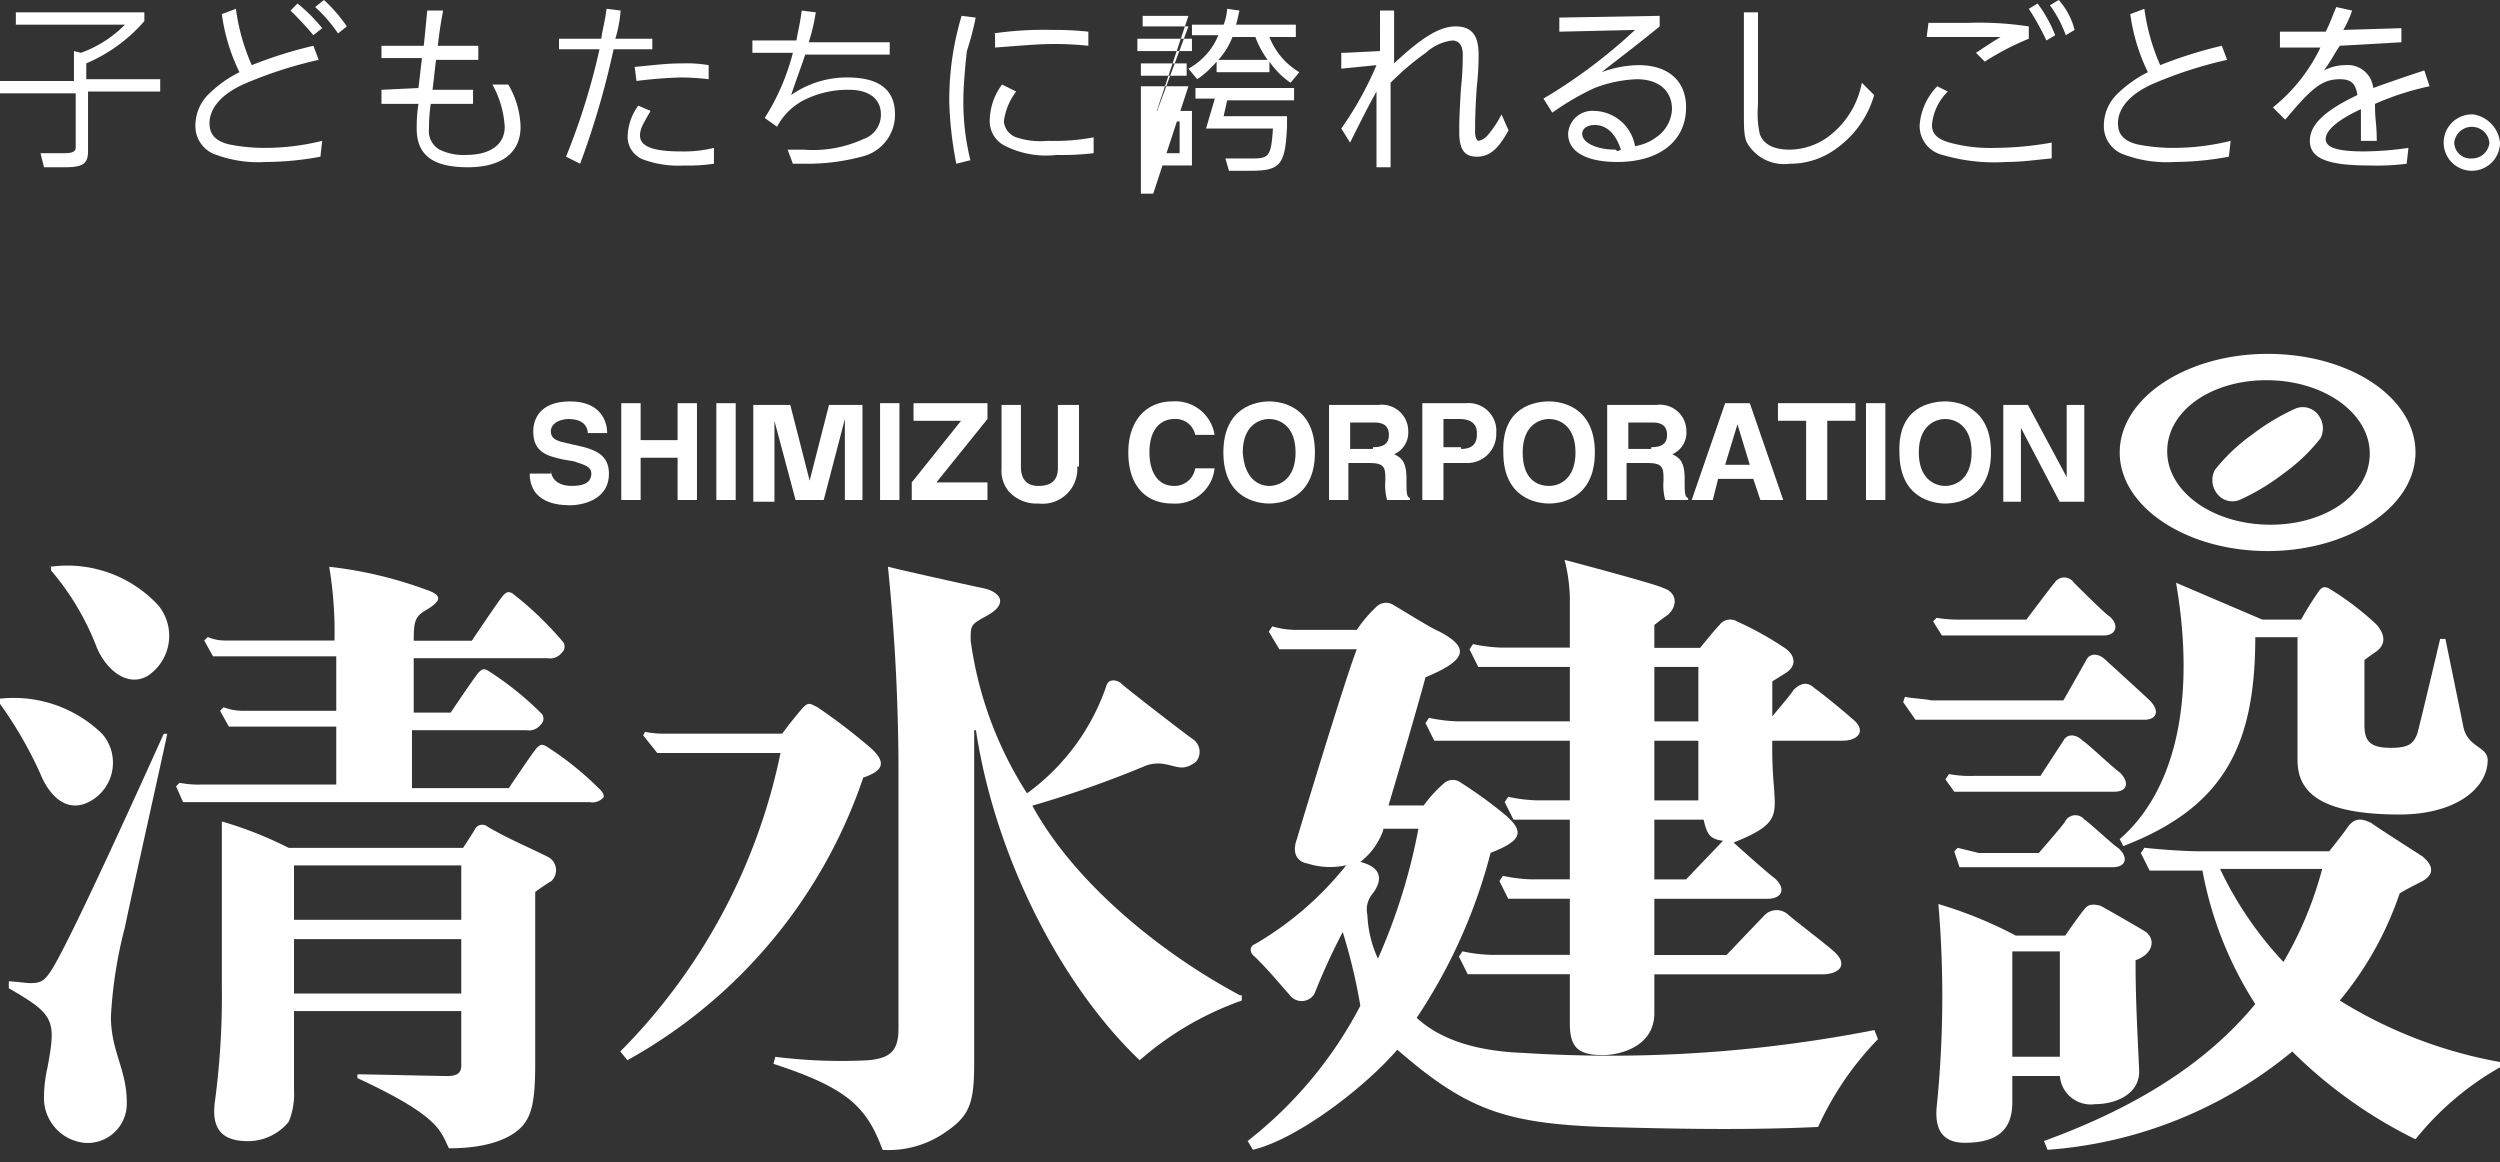
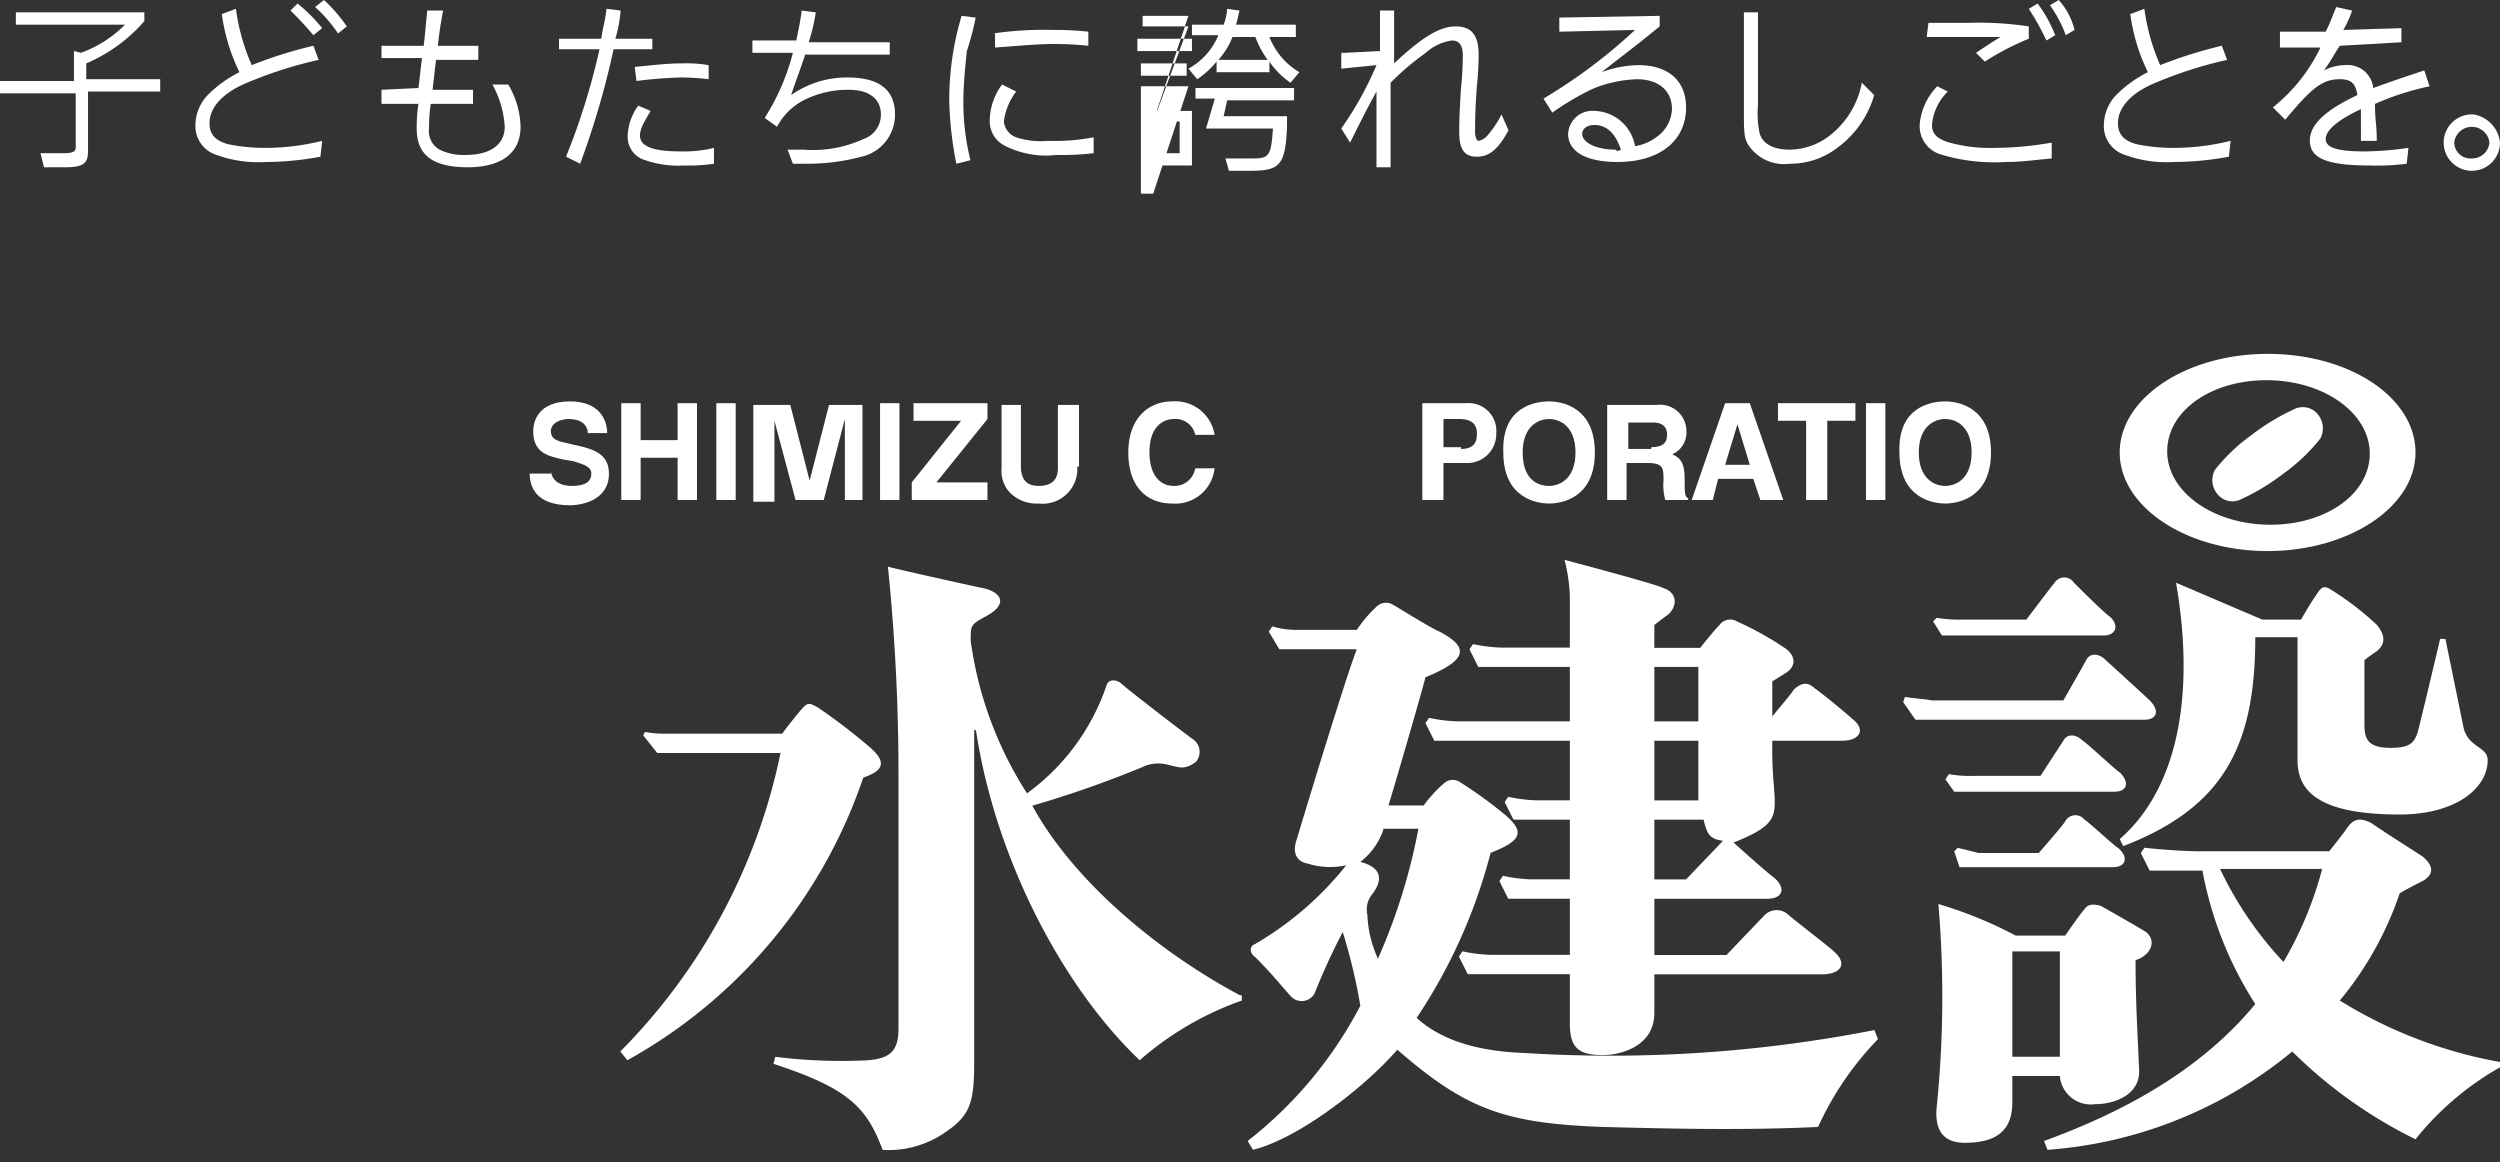
<svg xmlns="http://www.w3.org/2000/svg" id="コンポーネント_18_1" data-name="コンポーネント 18 – 1" width="142" height="66.001" viewBox="0 0 142 66.001">
  <rect x="0" y="0" width="142" height="66.001" fill="#333333" stroke="none" />
  <g id="shoulder_logo" transform="translate(-3.9 -2.3)">
    <g id="グループ_3" data-name="グループ 3" transform="translate(3.9 22.4)">
      <g id="グループ_1" data-name="グループ 1" transform="translate(0 11.7)">
-         <path id="パス_1" data-name="パス 1" d="M6.7,34.5a7.04,7.04,0,0,1,6.2,2.194,2.731,2.731,0,0,1-.6,3.989c-1.2.7-2.4-.4-2.9-1.6A14.982,14.982,0,0,0,6.8,34.7v-.2ZM3.9,42.278a22.874,22.874,0,0,1,2.3,3.989c.4,1,1.4,2.393,2.9,1.5a2.5,2.5,0,0,0,.6-3.789,7.2,7.2,0,0,0-5.8-1.994v.3Zm.5,16.155c2.6,1.5,2.7,1.8,2.2,4.488a7.73,7.73,0,0,0-.2,1.6,2.563,2.563,0,0,0,2.3,2.693,2.226,2.226,0,0,0,2.4-2.294c0-1.895-.9-2.892-.9-4.886a25.338,25.338,0,0,1,.8-5.086c.3-1.5,2.2-9.972,2.4-10.97h-.2c-.9,1.994-5.3,11.767-6.4,13.463-.4.6-.6.7-1.2.7-.2,0-.9-.1-1.2-.1v.4ZM38,47.165a17.881,17.881,0,0,0-3.1-2.493c-.2-.1-.3-.1-.5.1s-1.6,2.294-1.6,2.294H27.3V43.774h6.5a.83.83,0,0,0,.8-.3.469.469,0,0,0,.1-.6,17.881,17.881,0,0,0-3.1-2.493c-.2-.1-.3-.1-.5.1s-1.6,2.294-1.6,2.294H27.4V39.685H35a.83.83,0,0,0,.8-.3.469.469,0,0,0,.1-.6A19,19,0,0,0,33,36c-.2-.1-.3-.1-.5.1s-1.8,2.593-1.8,2.593H27.4c0-1.2.1-1.4.8-1.8.8-.5.8-.8-.1-1.1a23.355,23.355,0,0,0-5.5-1.3,22.519,22.519,0,0,1,.3,4.188H16.7a2.432,2.432,0,0,1-1-.2l-.2.2.5.9h7v3.091H17.6a3.107,3.107,0,0,1-1-.2l-.2.2.5.9H23v3.291H15.3a5.517,5.517,0,0,1-1.2-.1l-.2.2.4.9H37.4a.83.83,0,0,0,.8-.3A.617.617,0,0,0,38,47.165ZM24.3,63.32c.2,0,4.7.1,5,.1.6,0,.8-.2.8-.6V59.73H20.6v4.488a4.156,4.156,0,0,1-.3,1.8,3,3,0,0,1-2.3,1.1c-1.4,0-2.1-.6-1.9-2.194a45.287,45.287,0,0,0,.4-6.681V48.96a21.516,21.516,0,0,1,3.8,1.5h9.9s.6-.9.7-1.1a.467.467,0,0,1,.7-.1c1.2.7,2.2,1.1,3.4,1.7a.848.848,0,0,1,.2,1.4c-.2.1-.9.6-.9.6v9.773c0,2.094-.2,2.892-.7,3.49-.7.8-2.1,1.3-4.2,1.3-.5-1-.5-1.8-5.2-3.989v-.2ZM20.6,51.453v3.091h9.5V51.453Zm9.5,7.28V55.641H20.6v3.091Z" transform="translate(-3.9 -34.1)" fill="#fff" />
        <path id="パス_2" data-name="パス 2" d="M39.2,62.024a33.714,33.714,0,0,0,9.1-16.953h-7l-.8-1,.1-.2a5.517,5.517,0,0,0,1.2.1h6.6c.2-.3,1-1.3,1.2-1.5.3-.3.4-.2.8,0a33.99,33.99,0,0,1,3,2.294c.9.8.8,1.3-.4,1.7A28.977,28.977,0,0,1,39.6,62.522Zm35.2-3.191c-4.5-2.393-9.4-6.382-11.8-10.77a60.725,60.725,0,0,0,6.5-2.294,2.208,2.208,0,0,1,.8-.1c.9.1,1.2.5,2-.1a.877.877,0,0,0-.2-1.3c-.3-.2-3.8-2.892-4.1-3.191-.3-.2-.7-.2-.8.2a12.534,12.534,0,0,1-4.5,6.083,21.331,21.331,0,0,1-3.2-8.676c0-.9,0-.9.9-1.4,1.3-.7.8-1.4-.3-1.6-.5-.1-5-1.1-5.3-1.2A116.044,116.044,0,0,1,55,46.566V60.727c0,1.3-.5,1.7-1.8,1.8a30.251,30.251,0,0,1-5.2-.2l-.1.4c4.3,1.4,5.3,2.493,6.2,4.886a5.631,5.631,0,0,0,3.7-1.1c1.3-.9,1.5-1.7,1.5-3.889V43.774h.1c1.1,7.28,4.9,14.56,9.3,18.748a17.756,17.756,0,0,1,5.8-3.391v-.3Z" transform="translate(-3.966 -34.1)" fill="#fff" />
        <path id="パス_3" data-name="パス 3" d="M110.7,61.325a17.62,17.62,0,0,0-3.4,4.986c-4.2.2-8.4.1-12.2,0-5.6-.2-7.8-1-11.7-4.388-1.9,2.194-5.7,5.086-8.2,5.684l-.3-.5a23.516,23.516,0,0,0,6.4-7.679,31.81,31.81,0,0,0-1-4.189,37.121,37.121,0,0,0-1.6,3.49.838.838,0,0,1-1.4.1c-.8-.9-1.1-1.3-2-2.194-.3-.2-.3-.6,0-.7a18.549,18.549,0,0,0,5.2-4.488,4.238,4.238,0,0,1-2.2-.1c-.6-.1-.9-.6-.6-1.4.2-.7,2.8-9.275,3.4-10.77H76.7l-.6-1,.2-.3a4.613,4.613,0,0,0,1.3.2h3.5a7.458,7.458,0,0,1,1.1-1.3.771.771,0,0,1,1-.1c.2.1,2.1,1.3,2.6,1.5,1.7.9,1.6,1.6-.8,2.593-.2.8-1.5,5.285-2.1,7.28h2a7.4,7.4,0,0,1,1.2-1.3.748.748,0,0,1,.9,0,24.758,24.758,0,0,1,2.6,1.895c1,.9.9,1.4-.9,2.094a30.607,30.607,0,0,1-4.2,9.374c1.3,1.2,3.3,1.895,6.1,1.995a77.782,77.782,0,0,0,19.9-1.3ZM82.6,49.458a3.935,3.935,0,0,1-1.3,1.8c1.2.3,1.3,1,.7,1.8a1.376,1.376,0,0,0-.3,1.2,6.534,6.534,0,0,0,.6,2.493,33.51,33.51,0,0,0,2.3-7.38h-2Zm26.1-5.086h-4a24.236,24.236,0,0,0,.1,2.693c.1,1.6.2,2.094-2.3,3.092,0,0,2,1.8,2.3,1.995.7.6.5,1.2-.4,1.2H98v3.191h4.1s1.9-1.995,2.1-2.194a.968.968,0,0,1,1.4-.1c.2.2,2.3,1.8,2.6,2.094.8.7.4,1.3-.7,1.3H98v2.194c0,1.995-2.1,2.393-2.9,2.393-1.4,0-1.9-.4-1.9-1.8V57.635H87.4l-.5-1,.2-.3a8.775,8.775,0,0,0,1.6.2h4.5V53.347H89.7l-.5-1,.2-.3a8.775,8.775,0,0,0,1.6.2h2.2V48.859H90l-.5-1,.2-.3a8.775,8.775,0,0,0,1.6.2h1.9V44.372H85.5l-.5-1,.2-.3a8.775,8.775,0,0,0,1.6.2h6.4V40.183H88l-.5-1,.2-.3a8.775,8.775,0,0,0,1.6.2h3.9V36.194a9.494,9.494,0,0,0-.3-2.094s5.3,1.4,5.6,1.6c.7.2.9.9.3,1.5-.3.2-.8.6-.8.6v1.3h2.6s.8-1,1.1-1.3a.753.753,0,0,1,1-.2,18.226,18.226,0,0,1,2.7,1.5c.6.4.7,1,.1,1.4-.3.2-.8.5-.8.5v1.995c.4-.5,1.1-1.3,1.2-1.5.4-.4.8-.5,1.2-.1.2.1,1.9,1.5,2.1,1.7C110.1,43.773,109.6,44.372,108.7,44.372ZM98,43.275h2.5V40.183H98Zm0,4.488h2.5V44.372H98Zm3.9,2.294c-.7-.1-.9-.3-1.1-1.2H98V52.25h1.8Z" transform="translate(-4.033 -34.1)" fill="#fff" />
        <path id="パス_4" data-name="パス 4" d="M115.6,37.493h3.6s1.5-1.994,1.6-2.094a.655.655,0,0,1,1.1,0c.2.2,1.8,1.795,2,1.895.6.5.4,1.1-.3,1.1h-9.2l-.5-.8.2-.2A8.107,8.107,0,0,0,115.6,37.493Zm-3.3,4.388-.1.3.7,1h13c.7,0,.9-.5.3-1.1-.2-.2-2.5-2.294-2.5-2.294-.4-.4-.9-.4-1.1,0-.1.2-1.3,2.294-1.3,2.294h-7.5C113.3,41.981,112.8,41.981,112.3,41.881Zm2.5,4.388-.2.3.5.7h9.1c.7,0,.9-.5.3-1.1-.2-.1-1.9-1.7-2.1-1.795-.4-.4-.9-.4-1.1,0-.2.3-1.3,1.994-1.3,1.994h-3.7A6.64,6.64,0,0,1,114.8,46.268Zm.5,4.188-.2.2.3.9h8.7c.8,0,.9-.6.3-1.1-.2-.1-1.7-1.5-1.9-1.6a.657.657,0,0,0-1.1.1c-.1.2-1.5,1.795-1.5,1.795h-3.4Zm10.1,6.382c0,2.294.1,3.889.2,6.183.1,1.4-1.3,1.994-2.5,1.994a1.759,1.759,0,0,1-2-1.6h-2.7v1.5c0,1.6-.9,2.294-2.7,2.294-1.3,0-1.7-.8-1.6-1.994a61.964,61.964,0,0,0,.1-11.567,23.973,23.973,0,0,1,4.4,1.795h2.8s.9-1.3,1.1-1.5c.2-.3.5-.3.9-.2.2.1,2.3,1.3,2.6,1.5C126.6,55.742,126.3,56.539,125.4,56.838Zm-7,5.484h2.7V56.34h-2.7ZM127.7,35.4c1.2,6.98-.2,11.966-3.2,14.559l.2.4c5.7-2.194,7.5-5.684,7.5-11.866h2.4v6.98c0,1.7,1.1,3.091,5.8,3.091,3.2,0,5-1.5,5-3.091,0-.8-1.2-.7-1.4-1.994-.1-.5-1-4.886-1-4.886h-.3s-1.2,5.086-1.3,5.385c-.2.5-.4.8-1.5.8-1.2,0-1.5-.4-1.5-1.3v-3.69s.4-.3.7-.5q.75-.6,0-1.5a16.375,16.375,0,0,0-2.6-1.994c-.3-.2-.5-.2-.7.1a18.387,18.387,0,0,0-1,1.6h-2.2Zm18.4,27.223v.3a16.658,16.658,0,0,0-4.8,4.088,26.491,26.491,0,0,1-7-4.986,24.567,24.567,0,0,1-13.9,5.584l-.2-.5c5.2-1.895,9.2-4.388,12-7.778a21.1,21.1,0,0,1-3-7.579h-3l-.5-1,.2-.3c.9.1,2.3.2,3.1.2h7.4s.8-1,1-1.3c.4-.6.8-.6,1.4-.3.4.3,2.3,1.5,2.9,1.895.6.5.7,1,0,1.4-.2.1-1,.5-1.3.7a19.106,19.106,0,0,1-3.4,6.083A25.861,25.861,0,0,0,146.1,62.622Zm-12.3-5.684a20.986,20.986,0,0,0,2.2-5.285h-5.8A20.528,20.528,0,0,0,133.8,56.938Z" transform="translate(-4.1 -34.1)" fill="#fff" />
      </g>
      <path id="パス_5" data-name="パス 5" d="M141.3,28c0,3.1-3.8,5.6-8.4,5.6s-8.4-2.5-8.4-5.6,3.8-5.6,8.4-5.6C137.6,22.4,141.3,24.9,141.3,28Zm-8.2-4.1c-3.2-.1-5.8,1.6-5.9,3.9s2.4,4.2,5.6,4.3,5.8-1.6,5.9-3.9S136.3,24,133.1,23.9ZM130,30.3a1.094,1.094,0,0,0,1.3.4,12.449,12.449,0,0,0,2.5-1.5,10.252,10.252,0,0,0,2.1-2,1.23,1.23,0,0,0-.1-1.3,1.094,1.094,0,0,0-1.3-.4A12.449,12.449,0,0,0,132,27a10.252,10.252,0,0,0-2.1,2A1.24,1.24,0,0,0,130,30.3Z" transform="translate(-4.1 -22.4)" fill="#fff" />
      <g id="グループ_2" data-name="グループ 2" transform="translate(30.088 2.7)">
        <path id="パス_6" data-name="パス 6" d="M35.3,29c0,.3.2.9,1.2.9.5,0,1.1-.1,1.1-.7,0-.4-.4-.5-1-.7l-.6-.1c-.9-.2-1.7-.4-1.7-1.6,0-.6.3-1.7,2.1-1.7,1.7,0,2.1,1.1,2.1,1.8H37.4c0-.2-.1-.8-1.1-.8-.4,0-1,.2-1,.7,0,.4.3.5.6.6l1.3.3c.7.2,1.4.5,1.4,1.5,0,1.6-1.7,1.8-2.2,1.8-2,0-2.3-1.1-2.3-1.8h1.2Z" transform="translate(-34.1 -25.1)" fill="#fff" />
        <path id="パス_7" data-name="パス 7" d="M40.4,28.3v2.4H39.3V25.2h1.1v2.1h2.1V25.2h1.1v5.5H42.5V28.3Z" transform="translate(-34.1 -25.1)" fill="#fff" />
        <path id="パス_8" data-name="パス 8" d="M45.8,30.7H44.7V25.2h1.1Z" transform="translate(-34.1 -25.1)" fill="#fff" />
        <path id="パス_9" data-name="パス 9" d="M53,30.7H52V26.1h0l-1.2,4.6H49.2L48,26.2h0v4.6H46.8V25.3h2.1L50,29.6h0l1.1-4.3H53Z" transform="translate(-34.1 -25.1)" fill="#fff" />
        <path id="パス_10" data-name="パス 10" d="M55.1,30.7H54V25.2h1.1Z" transform="translate(-34.1 -25.1)" fill="#fff" />
        <path id="パス_11" data-name="パス 11" d="M60.1,30.7H55.8v-1l2.8-3.5H55.9v-1h4.2v.9l-2.9,3.6h2.9Z" transform="translate(-34.1 -25.1)" fill="#fff" />
        <path id="パス_12" data-name="パス 12" d="M65.2,28.8A1.972,1.972,0,0,1,63,30.9a2.119,2.119,0,0,1-1.7-.7,1.844,1.844,0,0,1-.4-1.3V25.3H62v3.5c0,.8.4,1.1,1,1.1.8,0,1.1-.4,1.1-1V25.3h1.2v3.5Z" transform="translate(-34.1 -25.1)" fill="#fff" />
        <path id="パス_13" data-name="パス 13" d="M71.9,27a1.135,1.135,0,0,0-1.2-.9c-.6,0-1.4.4-1.4,1.9,0,1,.4,1.9,1.4,1.9a1.188,1.188,0,0,0,1.2-1H73a2.24,2.24,0,0,1-2.4,2c-1.5,0-2.5-1-2.5-2.9s1.1-2.9,2.5-2.9A2.255,2.255,0,0,1,73,27Z" transform="translate(-34.1 -25.1)" fill="#fff" />
-         <path id="パス_14" data-name="パス 14" d="M76.1,25.1c.7,0,2.6.3,2.6,2.9s-1.9,2.9-2.6,2.9-2.6-.3-2.6-2.9S75.4,25.1,76.1,25.1Zm0,4.8c.6,0,1.5-.4,1.5-1.9s-.9-1.9-1.5-1.9-1.5.4-1.5,1.9C74.7,29.5,75.5,29.9,76.1,29.9Z" transform="translate(-34.1 -25.1)" fill="#fff" />
-         <path id="パス_15" data-name="パス 15" d="M79.5,25.3h2.8A1.5,1.5,0,0,1,84,26.8a1.34,1.34,0,0,1-.8,1.3c.4.2.7.4.7,1.4,0,.8,0,1,.2,1.1v.1H82.8a3.11,3.11,0,0,1-.1-1.1c0-.7,0-1-.9-1H80.6v2.1H79.5V25.3ZM82,27.7c.6,0,.9-.2.9-.7,0-.3-.1-.7-.8-.7H80.7v1.5H82Z" transform="translate(-34.1 -25.1)" fill="#fff" />
        <path id="パス_16" data-name="パス 16" d="M85.9,30.7H84.8V25.2h2.5A1.575,1.575,0,0,1,89,26.9a1.647,1.647,0,0,1-1.7,1.7H86v2.1ZM87,27.8c.9,0,.9-.6.9-.9,0-.5-.3-.8-1-.8H86v1.6h1Z" transform="translate(-34.1 -25.1)" fill="#fff" />
        <path id="パス_17" data-name="パス 17" d="M92,25.1c.7,0,2.6.3,2.6,2.9s-1.9,2.9-2.6,2.9-2.6-.3-2.6-2.9C89.3,25.4,91.2,25.1,92,25.1Zm0,4.8c.6,0,1.5-.4,1.5-1.9s-.9-1.9-1.5-1.9-1.5.4-1.5,1.9S91.3,29.9,92,29.9Z" transform="translate(-34.1 -25.1)" fill="#fff" />
        <path id="パス_18" data-name="パス 18" d="M95.3,25.3h2.8a1.5,1.5,0,0,1,1.7,1.5,1.34,1.34,0,0,1-.8,1.3c.4.2.7.4.7,1.4,0,.8,0,1,.2,1.1v.1H98.6a3.11,3.11,0,0,1-.1-1.1c0-.7,0-1-.9-1H96.4v2.1H95.3V25.3Zm2.5,2.4c.6,0,.9-.2.9-.7,0-.3-.1-.7-.8-.7H96.5v1.5h1.3Z" transform="translate(-34.1 -25.1)" fill="#fff" />
        <path id="パス_19" data-name="パス 19" d="M101.3,30.7h-1.2l1.9-5.5h1.4l1.9,5.5H104l-.4-1.2h-2Zm.7-2h1.4l-.7-2.3h0Z" transform="translate(-34.1 -25.1)" fill="#fff" />
        <path id="パス_20" data-name="パス 20" d="M107.7,30.7h-1.1V26.2H105v-1h4.4v1h-1.6v4.5Z" transform="translate(-34.1 -25.1)" fill="#fff" />
        <path id="パス_21" data-name="パス 21" d="M111.1,30.7H110V25.2h1.1Z" transform="translate(-34.1 -25.1)" fill="#fff" />
        <path id="パス_22" data-name="パス 22" d="M114.5,25.1c.7,0,2.6.3,2.6,2.9s-1.9,2.9-2.6,2.9-2.6-.3-2.6-2.9C111.8,25.4,113.7,25.1,114.5,25.1Zm0,4.8c.6,0,1.5-.4,1.5-1.9s-.9-1.9-1.5-1.9-1.5.4-1.5,1.9S113.9,29.9,114.5,29.9Z" transform="translate(-34.1 -25.1)" fill="#fff" />
-         <path id="パス_23" data-name="パス 23" d="M121.4,25.3h1v5.5H121l-2.2-4.2h0v4.2h-1V25.3h1.4l2.2,4.1h0Z" transform="translate(-34.1 -25.1)" fill="#fff" />
      </g>
    </g>
    <g id="グループ_4" data-name="グループ 4" transform="translate(3.9 2.3)">
      <path id="パス_24" data-name="パス 24" d="M4.8,3.7V3h7.3v.5A9.075,9.075,0,0,1,8.8,5.9v.9H13v.7H8.9v3.4c0,.7-.3.9-1.3.9H6.4L6.2,11H7.6q.6,0,.6-.3V7.6H3.9V6.9H8.1V5.2l.4.1A6.746,6.746,0,0,0,11,3.7H4.8Z" transform="translate(-3.9 -2.3)" fill="#fff" />
      <path id="パス_25" data-name="パス 25" d="M22.3,2.3a8.7,8.7,0,0,1,1.3,1.5l-.5.4a8.091,8.091,0,0,0-1.3-1.5Zm-1.5.2a9.266,9.266,0,0,1,1.4,1.4l-.5.4a17.878,17.878,0,0,0-1.3-1.4Zm-3.5.3A11.72,11.72,0,0,0,18.2,6a24.634,24.634,0,0,1,3.5-1.1l.3.8a23.785,23.785,0,0,0-4.3,1.4c-1.3.6-1.9,1.4-1.9,2.2,0,.6.3,1,1.1,1.2a10.315,10.315,0,0,0,2,.2,13.469,13.469,0,0,0,3.3-.4l-.1.9a17.09,17.09,0,0,1-3.1.3,6.909,6.909,0,0,1-2.8-.4A1.709,1.709,0,0,1,15,9.4a2.5,2.5,0,0,1,.8-1.8,6.828,6.828,0,0,1,1.7-1.2,10.78,10.78,0,0,1-1-3.3Z" transform="translate(-3.9 -2.3)" fill="#fff" />
      <path id="パス_26" data-name="パス 26" d="M27.7,7.3c.1-.8.1-.9.2-1.7H25.6V4.9H28c.1-.9.1-1,.2-2h.9c-.2,1.1-.2,1.2-.3,2h2.3v.8H28.7c-.1.8-.1.9-.2,1.7h2.3v.8H28.4a8.8,8.8,0,0,0-.1,1.4,1.209,1.209,0,0,0,.6,1.2,3.061,3.061,0,0,0,1.5.3c1.4,0,2.2-.6,2.2-1.6a5.594,5.594,0,0,0-.7-2.4h.9a4.946,4.946,0,0,1,.7,2.4c0,1.5-1.1,2.3-3,2.3-2,0-2.9-.7-2.9-2.2a8.8,8.8,0,0,1,.1-1.4H25.6V7.4Z" transform="translate(-3.932 -2.3)" fill="#fff" />
      <path id="パス_27" data-name="パス 27" d="M40,6.1c1.1-.1,1.8-.2,2.7-.2a7.569,7.569,0,0,1,1.5.1v.8a13.613,13.613,0,0,0-1.6-.1,24.96,24.96,0,0,0-2.5.2Zm.9,2.5c-.4.7-.6,1-.6,1.4,0,.6.7.9,2.3.9a7.182,7.182,0,0,0,1.9-.2v.9a9.7,9.7,0,0,1-1.7.1,5.725,5.725,0,0,1-2.2-.3,1.379,1.379,0,0,1-1-1.4,3.108,3.108,0,0,1,.6-1.7Zm.2-3.5H38.8a47.446,47.446,0,0,1-1.9,6.5l-.8-.4A38.679,38.679,0,0,0,38,5.1H35.7V4.5h2.4c.1-.7.2-.9.3-1.7l.8.1a7.58,7.58,0,0,1-.3,1.6H41v.6Z" transform="translate(-3.948 -2.3)" fill="#fff" />
      <path id="パス_28" data-name="パス 28" d="M46.7,4.6h2.5c.1-.6.2-.9.3-1.7l.8.1a10.8,10.8,0,0,1-.4,1.7h4.6v.7H49.7c-.3.9-.5,1.4-.8,2.3a5.5,5.5,0,0,1,3.2-1q2.7,0,2.7,2.1a2.441,2.441,0,0,1-1.9,2.4,11.935,11.935,0,0,1-2.9.4H49l-.3-.8h.9a6.837,6.837,0,0,0,3.4-.6,1.46,1.46,0,0,0,1-1.4c0-.9-.7-1.4-1.8-1.4a5.536,5.536,0,0,0-2.6.6,3.581,3.581,0,0,0-1.5,1.5L47.4,9A12.826,12.826,0,0,0,49,5.3H46.7Z" transform="translate(-3.964 -2.3)" fill="#fff" />
      <path id="パス_29" data-name="パス 29" d="M60.4,4.2A19.978,19.978,0,0,1,63.8,4a17.223,17.223,0,0,1,2,.1v.8a18.154,18.154,0,0,0-2-.1c-.9,0-1.9.1-3.3.2V4.2Zm1.3,3.3A3.509,3.509,0,0,0,61,9.2a1.068,1.068,0,0,0,.7.9,4.439,4.439,0,0,0,1.8.2,11.845,11.845,0,0,0,2.6-.2V11a14.769,14.769,0,0,1-2.1.1,5.158,5.158,0,0,1-2.9-.5,1.551,1.551,0,0,1-.9-1.5,3.465,3.465,0,0,1,.7-2ZM59.4,3.3a16.661,16.661,0,0,1-.5,1.9c-.1.9-.2,2-.2,2.8a13.689,13.689,0,0,0,.4,3.4l-.8.2a20.855,20.855,0,0,1-.4-3.5,16.59,16.59,0,0,1,.7-4.9Z" transform="translate(-3.981 -2.3)" fill="#fff" />
      <path id="パス_30" data-name="パス 30" d="M76,5.7a5.387,5.387,0,0,1-.7-1.3H74a4.11,4.11,0,0,1-.8,1.3Zm1.5,1.6V8H73.7l-.2.9h3.6v.6C77,11.7,76.7,12,75,12H73.8l-.2-.7h1.6c.9,0,1-.2,1.1-1.7H72.5L73,7.9H71.9V7.3Zm-4.4-1V5.8a5.241,5.241,0,0,1-1.1,1l-.5-.6a3.822,3.822,0,0,0,1.7-1.9H71.7V3.7h1.8a2.92,2.92,0,0,0,.2-.9l.7.1c-.1.4-.1.5-.2.8h3.4v.7H76.1a4.008,4.008,0,0,0,1.7,2l-.5.6a4.561,4.561,0,0,1-1.2-1.2v.6h-3ZM69.5,11H71V9.2H69.5Zm0-1.8,2-5.4H68.9V3.2h2.6Zm0,4.1H68.8V7.2h2.7Zm0-.7M68.8,5.9h2.6v.7H68.8Zm0,2.7h2.9v3.1H68.8Zm2.9-3.4H68.6V4.5h3.1Zm0-.7" transform="translate(-3.997 -2.3)" fill="#fff" />
      <path id="パス_31" data-name="パス 31" d="M80.4,5.3l2-.1V2.9h.8v3c1.6-1.5,2.6-2.1,3.5-2.1S88,4.3,88,5.4a16.243,16.243,0,0,1-.1,1.8c-.1,1.4-.1,2.1-.1,2.6,0,.3.1.5.2.5a.914.914,0,0,0,.5-.3,5.8,5.8,0,0,0,.8-1.2l.4.9c-.6,1.1-1.1,1.5-1.8,1.5s-1-.4-1-1.4c0-.5,0-.9.1-2.5a17.671,17.671,0,0,0,.1-1.9c0-.5-.2-.8-.6-.8a2.733,2.733,0,0,0-1.5.7A15.079,15.079,0,0,0,83,7v4.8h-.8V7.5c-.5.9-.7,1.3-1.5,2.9l-.5-.8a19.293,19.293,0,0,0,2-3.6l-2,.2V5.3Z" transform="translate(-4.015 -2.3)" fill="#fff" />
      <path id="パス_32" data-name="パス 32" d="M96.1,10.8c-.3-.9-.8-1.4-1.5-1.4-.4,0-.7.2-.7.5,0,.5.8.9,1.9.9.1.1.1.1.3,0ZM92.5,3.3l5.8-.1v.6C96.7,5.1,96.4,5.3,95,6.4A6.335,6.335,0,0,1,97.1,6c1.7,0,2.7.9,2.7,2.4,0,1.9-1.5,3.1-3.9,3.1-1.8,0-2.8-.6-2.8-1.6a1.378,1.378,0,0,1,1.5-1.3,2.409,2.409,0,0,1,2.3,2,2.7,2.7,0,0,0,1.2-.5A2.036,2.036,0,0,0,99,8.5c0-1-.7-1.7-2-1.7a7.364,7.364,0,0,0-2.4.5,14.647,14.647,0,0,0-2.4,1.4l-.5-.8A30.1,30.1,0,0,0,96.9,4l-4.3.1V3.3Z" transform="translate(-4.031 -2.3)" fill="#fff" />
      <path id="パス_33" data-name="パス 33" d="M103.9,3V8.3a5.378,5.378,0,0,0,.1,1.6c.2.6.8.9,1.7.9a3.777,3.777,0,0,0,2.4-.9A4.953,4.953,0,0,0,109.8,7l.7.7a5.636,5.636,0,0,1-2.1,3,4.388,4.388,0,0,1-2.7.9,2.426,2.426,0,0,1-2.3-1c-.3-.4-.3-.8-.3-2.1V3Z" transform="translate(-4.047 -2.3)" fill="#fff" />
      <path id="パス_34" data-name="パス 34" d="M121,2.3a4.011,4.011,0,0,1,.9,1.7l-.5.3a6.8,6.8,0,0,0-.9-1.7Zm-1.2.2a7.677,7.677,0,0,1,1,1.8l-.5.3a14.511,14.511,0,0,0-1-1.8Zm-6.2,1.1h2.2a18.866,18.866,0,0,1,3.5.2v.7a15.25,15.25,0,0,0-2.5,1.3l-.5-.5c.6-.4.9-.6,1.4-.9h-4.2Zm1.1,3.9a3,3,0,0,0-.9,1.9c0,.5.3.8,1,1a8.8,8.8,0,0,0,2.6.3,19.066,19.066,0,0,0,3.2-.3v.9c-1.1.1-1.7.2-2.6.2a10.363,10.363,0,0,1-3.6-.4,1.687,1.687,0,0,1-1.3-1.7,3.544,3.544,0,0,1,1-2.2Z" transform="translate(-4.064 -2.3)" fill="#fff" />
      <path id="パス_35" data-name="パス 35" d="M125.9,2.8a11.72,11.72,0,0,0,.9,3.2,24.634,24.634,0,0,1,3.5-1.1l.3.8a23.785,23.785,0,0,0-4.3,1.4c-1.3.6-1.9,1.4-1.9,2.2,0,.6.3,1,1.1,1.2a10.315,10.315,0,0,0,2,.2,13.469,13.469,0,0,0,3.3-.4l-.1.9a17.09,17.09,0,0,1-3.1.3,6.909,6.909,0,0,1-2.8-.4,1.708,1.708,0,0,1-1.2-1.7,2.5,2.5,0,0,1,.8-1.8,6.829,6.829,0,0,1,1.7-1.2,10.78,10.78,0,0,1-1-3.3Z" transform="translate(-4.1 -2.3)" fill="#fff" />
      <path id="パス_36" data-name="パス 36" d="M137,4.9c-.4.6-.4.7-.9,1.4a2.663,2.663,0,0,1,1.2-.3,1.456,1.456,0,0,1,1.6,1.3c1.1-.4,1.7-.6,2.9-1l.3.9a15.757,15.757,0,0,0-3.1,1c0,1,.1,1.1.1,2.1h-.9V8.5c-1.3.6-2,1.2-2,1.7s.7.7,2.2.7a18.1,18.1,0,0,0,2.5-.2l-.1.9a13.423,13.423,0,0,1-2.1.1c-2.4,0-3.4-.4-3.4-1.4,0-.9.8-1.7,2.7-2.6-.1-.7-.4-.9-1-.9-1,0-1.6.5-3.1,2.3l-.7-.7A9.69,9.69,0,0,0,135.9,5h-2.3V4.1h2.6c.3-.6.3-.7.6-1.4l.9.2a5.821,5.821,0,0,1-.5,1.1l3.3-.1v.8Z" transform="translate(-4.1 -2.3)" fill="#fff" />
      <path id="パス_37" data-name="パス 37" d="M143.5,10.4a.923.923,0,0,0,1,.9.987.987,0,0,0,1-.9,1.006,1.006,0,0,0-2,0m2.6,0a1.6,1.6,0,0,1-3.2,0,1.605,1.605,0,0,1,1.7-1.6,1.806,1.806,0,0,1,1.5,1.6" transform="translate(-4.1 -2.3)" fill="#fff" />
    </g>
  </g>
  <rect id="長方形_87" data-name="長方形 87" width="142" height="66" transform="translate(0 0.001)" fill="none" />
</svg>